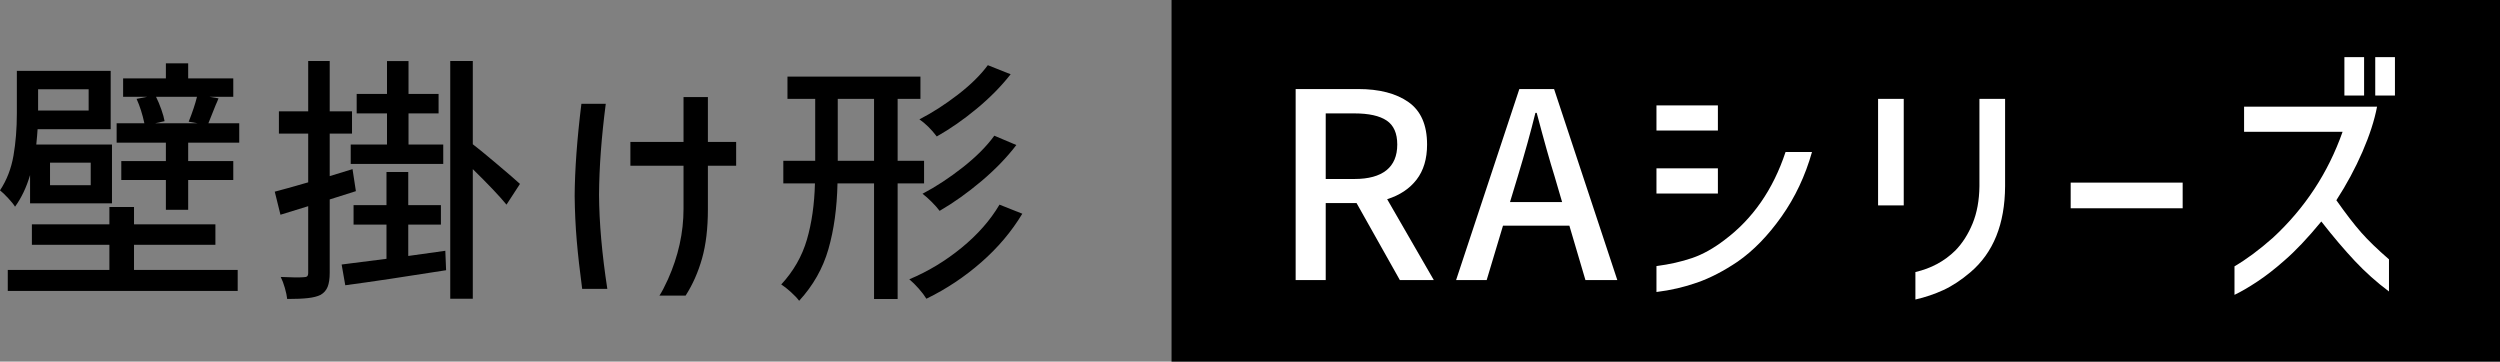
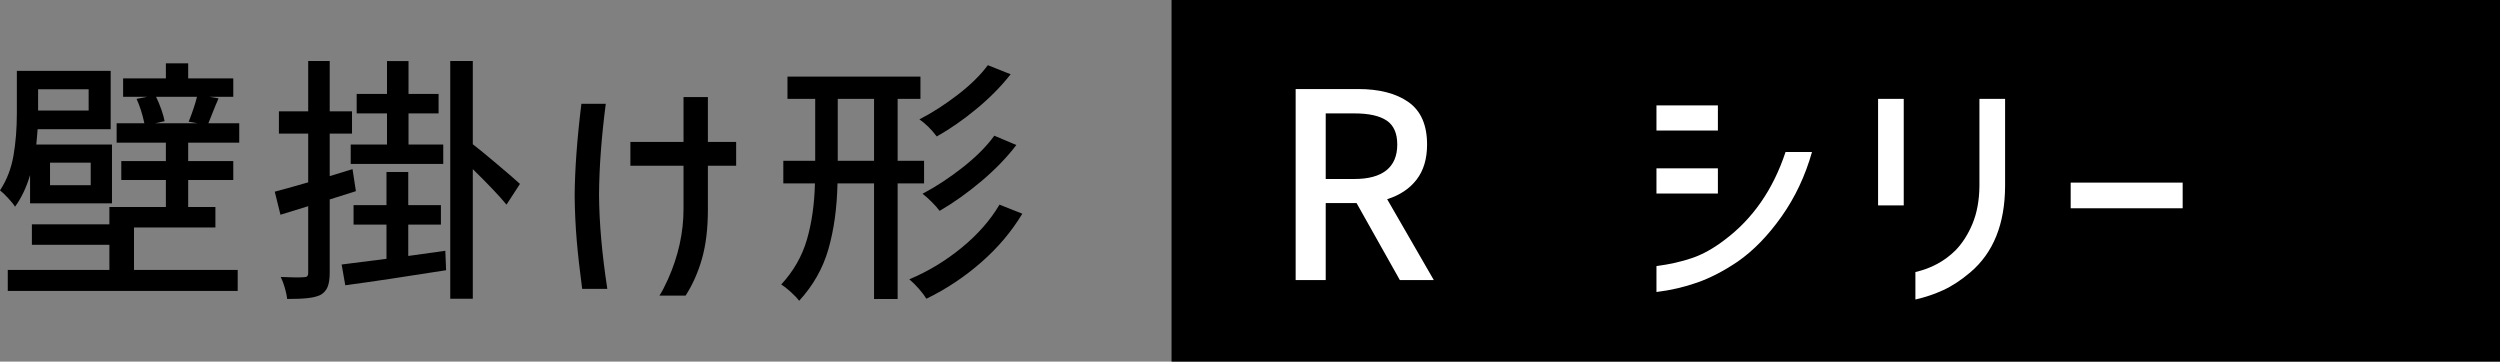
<svg xmlns="http://www.w3.org/2000/svg" id="_レイヤー_2" width="289.341" height="41.847" viewBox="0 0 289.341 41.847">
  <rect x="0" y="0" width="289.341" height="41.847" fill="#808080" stroke="none" />
  <defs>
    <style>.cls-1,.cls-2{stroke-width:0px;}.cls-2{fill:#fff;}</style>
  </defs>
  <g id="_レイヤー_1-2">
    <rect class="cls-1" x="135.591" y="0" width="153.75" height="41.847" />
-     <path class="cls-1" d="m3.48,20.264c-.42,1.42-1,2.64-1.74,3.66-.14-.24-.405-.57-.795-.99-.39-.42-.705-.72-.945-.9.78-1.18,1.3-2.52,1.56-4.02.259-1.5.39-3.13.39-4.89v-4.92h10.86v6.75H4.35c-.02.38-.07.97-.15,1.77h8.76v6.81H3.48v-3.27Zm12.03,8.07v2.91h12v2.43H.9v-2.43h11.76v-2.91H3.69v-2.37h8.97v-2.01h2.85v2.01h9.42v2.37h-9.42Zm-5.25-18h-5.85v2.46h5.85v-2.46Zm.24,11.1v-2.61h-4.71v2.61h4.71Zm17.189-7.17v2.25h-5.91v2.13h5.22v2.19h-5.22v3.45h-2.58v-3.45h-5.16v-2.19h5.16v-2.13h-5.7v-2.25h3.21c-.22-1.04-.52-1.98-.9-2.82l1.23-.24h-2.79v-2.13h4.95v-1.74h2.58v1.74h5.22v2.13h-2.76l1.05.18c-.04.12-.09.245-.15.375-.06.13-.12.265-.18.405-.42,1.08-.7,1.78-.84,2.1h3.57Zm-9.63-3.06c.22.44.425.93.615,1.47.19.54.315.99.375,1.35l-1.08.24h4.89l-1.02-.18c.439-1.1.76-2.06.96-2.88h-4.74Z" />
+     <path class="cls-1" d="m3.48,20.264c-.42,1.42-1,2.64-1.74,3.66-.14-.24-.405-.57-.795-.99-.39-.42-.705-.72-.945-.9.78-1.18,1.3-2.52,1.56-4.02.259-1.5.39-3.13.39-4.89v-4.92h10.86v6.75H4.35c-.02.38-.07.97-.15,1.77h8.76v6.81H3.48v-3.27Zm12.03,8.07v2.91h12v2.43H.9v-2.43h11.76v-2.91H3.69v-2.37h8.97v-2.01h2.85h9.42v2.37h-9.42Zm-5.25-18h-5.85v2.46h5.85v-2.46Zm.24,11.1v-2.61h-4.71v2.61h4.71Zm17.189-7.17v2.25h-5.91v2.13h5.22v2.19h-5.22v3.45h-2.58v-3.45h-5.16v-2.19h5.16v-2.13h-5.7v-2.25h3.21c-.22-1.04-.52-1.98-.9-2.82l1.23-.24h-2.79v-2.13h4.95v-1.74h2.58v1.74h5.22v2.13h-2.76l1.05.18c-.04.12-.09.245-.15.375-.06.13-.12.265-.18.405-.42,1.08-.7,1.78-.84,2.1h3.57Zm-9.63-3.06c.22.44.425.93.615,1.47.19.54.315.99.375,1.35l-1.08.24h4.89l-1.02-.18c.439-1.1.76-2.06.96-2.88h-4.74Z" />
    <path class="cls-1" d="m38.16,31.574c0,.68-.08,1.22-.24,1.62-.16.4-.43.71-.81.93-.36.18-.845.305-1.455.375-.61.07-1.416.105-2.415.105-.041-.36-.13-.785-.27-1.275-.14-.49-.3-.915-.48-1.275,1.28.06,2.16.07,2.64.03.199,0,.34-.035.42-.105.08-.07.12-.205.12-.405v-7.71l-3.21.99-.66-2.67c.78-.2,2.07-.56,3.87-1.08v-5.64h-3.39v-2.58h3.39v-5.82h2.49v5.82h2.58v2.58h-2.58v4.92l2.64-.81.39,2.55-3.03.96v8.49Zm9.09-1.95c.94-.12,2.37-.32,4.29-.6l.09,2.25c-4.78.76-8.67,1.34-11.67,1.74l-.42-2.4,1.17-.15c2.4-.3,3.74-.47,4.02-.51v-3.96h-3.81v-2.25h3.81v-3.84h2.52v3.84h3.78v2.25h-3.78v3.63Zm-2.46-12.9v-3.6h-3.51v-2.25h3.51v-3.81h2.49v3.81h3.48v2.25h-3.48v3.6h4.02v2.25h-10.71v-2.25h4.2Zm9.93-.03c.6.46,1.54,1.23,2.82,2.31,1.28,1.08,2.16,1.84,2.64,2.28l-1.56,2.4c-.82-1-2.12-2.37-3.9-4.11v15h-2.61V7.063h2.61v9.63Z" />
    <path class="cls-1" d="m70.109,12.014c-.5,3.86-.76,7.37-.78,10.53.02,3.22.34,6.85.96,10.89h-2.91c-.28-2.1-.49-3.97-.63-5.61-.14-1.64-.22-3.36-.24-5.16.02-3.04.28-6.59.78-10.65h2.82Zm9,7.17h-6.15v-2.76h6.15v-5.19h2.82v5.19h3.27v2.76h-3.27v5.04c0,2.2-.225,4.095-.675,5.685-.45,1.59-1.085,3.025-1.905,4.305h-3.03c.28-.42.61-1.05.99-1.89,1.2-2.68,1.8-5.4,1.8-8.16v-4.98Z" />
    <path class="cls-1" d="m103.889,21.224v13.38h-2.73v-13.38h-4.23c-.06,2.84-.41,5.375-1.05,7.605-.64,2.23-1.77,4.225-3.39,5.985-.2-.28-.515-.615-.945-1.005-.43-.39-.805-.685-1.125-.885,1.42-1.54,2.41-3.27,2.97-5.19.56-1.92.87-4.09.93-6.51h-3.66v-2.61h3.69v-7.17h-3.21v-2.58h15.39v2.58h-2.64v7.17h3.06v2.61h-3.06Zm-6.93-2.61h4.2v-7.17h-4.2v7.17Zm21.36,6.12c-1.24,2.06-2.825,3.935-4.755,5.625-1.93,1.69-4.045,3.095-6.345,4.215-.22-.36-.515-.75-.885-1.17-.37-.42-.735-.78-1.095-1.08,2.16-.9,4.175-2.115,6.045-3.645,1.87-1.53,3.335-3.195,4.395-4.995l2.64,1.05Zm-1.35-16.14c-1.08,1.38-2.385,2.705-3.915,3.975-1.53,1.27-3.075,2.345-4.635,3.225-.64-.84-1.31-1.5-2.01-1.98,1.479-.76,2.959-1.71,4.44-2.85,1.479-1.14,2.64-2.28,3.48-3.42l2.64,1.05Zm.66,8.19c-1.1,1.44-2.45,2.835-4.05,4.185-1.601,1.35-3.21,2.495-4.83,3.435-.24-.32-.545-.665-.915-1.035-.37-.37-.725-.685-1.065-.945,1.56-.82,3.115-1.84,4.665-3.06,1.549-1.22,2.765-2.44,3.645-3.66l2.55,1.08Z" />
    <path class="cls-2" d="m157.184,10.305c2.46,0,4.405.505,5.835,1.515,1.43,1.01,2.145,2.645,2.145,4.905,0,1.66-.405,3.015-1.215,4.065-.81,1.05-1.945,1.805-3.405,2.265l5.4,9.36h-3.93l-5.01-8.91h-3.57v8.91h-3.48V10.305h7.23Zm-.42,10.41c1.62,0,2.85-.335,3.69-1.005.84-.67,1.26-1.665,1.26-2.985,0-1.3-.41-2.225-1.23-2.775-.82-.55-2.06-.825-3.72-.825h-3.33v7.59h3.33Z" />
-     <path class="cls-2" d="m168.523,32.415l7.32-22.11h4.02l7.32,22.11h-3.69l-1.86-6.3h-7.68l-1.89,6.3h-3.54Zm6.24-9.03h6.03l-.87-2.97c-.54-1.72-1.23-4.17-2.07-7.35h-.15c-.54,2.2-1.22,4.65-2.04,7.35l-.9,2.97Z" />
    <path class="cls-2" d="m191.713,12.195h7.11v2.91h-7.11v-2.91Zm18,5.4c-.78,2.76-1.955,5.25-3.525,7.47-1.57,2.22-3.266,3.96-5.085,5.22-1.601,1.08-3.155,1.885-4.665,2.415-1.51.53-3.085.895-4.725,1.095v-3c1.52-.2,2.895-.51,4.125-.93,1.23-.42,2.485-1.12,3.765-2.1,3.26-2.44,5.61-5.83,7.05-10.17h3.06Zm-18,1.89h7.11v2.91h-7.11v-2.91Z" />
    <path class="cls-2" d="m217.362,11.445h2.97v12.33h-2.97v-12.33Zm4.32,20.04c1.82-.42,3.36-1.25,4.62-2.49.82-.84,1.485-1.88,1.995-3.12.51-1.24.775-2.68.795-4.32v-10.11h2.97v10.11c-.021,4.38-1.36,7.7-4.02,9.96-1.061.9-2.1,1.585-3.12,2.055-1.02.47-2.1.835-3.24,1.095v-3.18Z" />
    <path class="cls-2" d="m239.653,21.135h12.96v2.97h-12.96v-2.97Z" />
-     <path class="cls-2" d="m259.722,15.255v-2.91h15.39c-.3,1.58-.866,3.325-1.695,5.235-.83,1.91-1.835,3.775-3.015,5.595,1.1,1.56,2.055,2.8,2.865,3.72.81.92,1.885,1.96,3.225,3.12v3.72c-1.42-1.06-2.74-2.24-3.96-3.54-1.22-1.3-2.51-2.82-3.87-4.56-1.58,1.92-3.01,3.43-4.29,4.53-1.06.94-2.095,1.745-3.105,2.415-1.01.67-1.895,1.185-2.655,1.545v-3.3c1.399-.82,2.88-1.92,4.44-3.3,3.7-3.42,6.39-7.51,8.07-12.27h-11.4Zm11.61-8.64h2.28v4.44h-2.28v-4.44Zm3.57,0h2.28v4.44h-2.28v-4.44Z" />
  </g>
</svg>